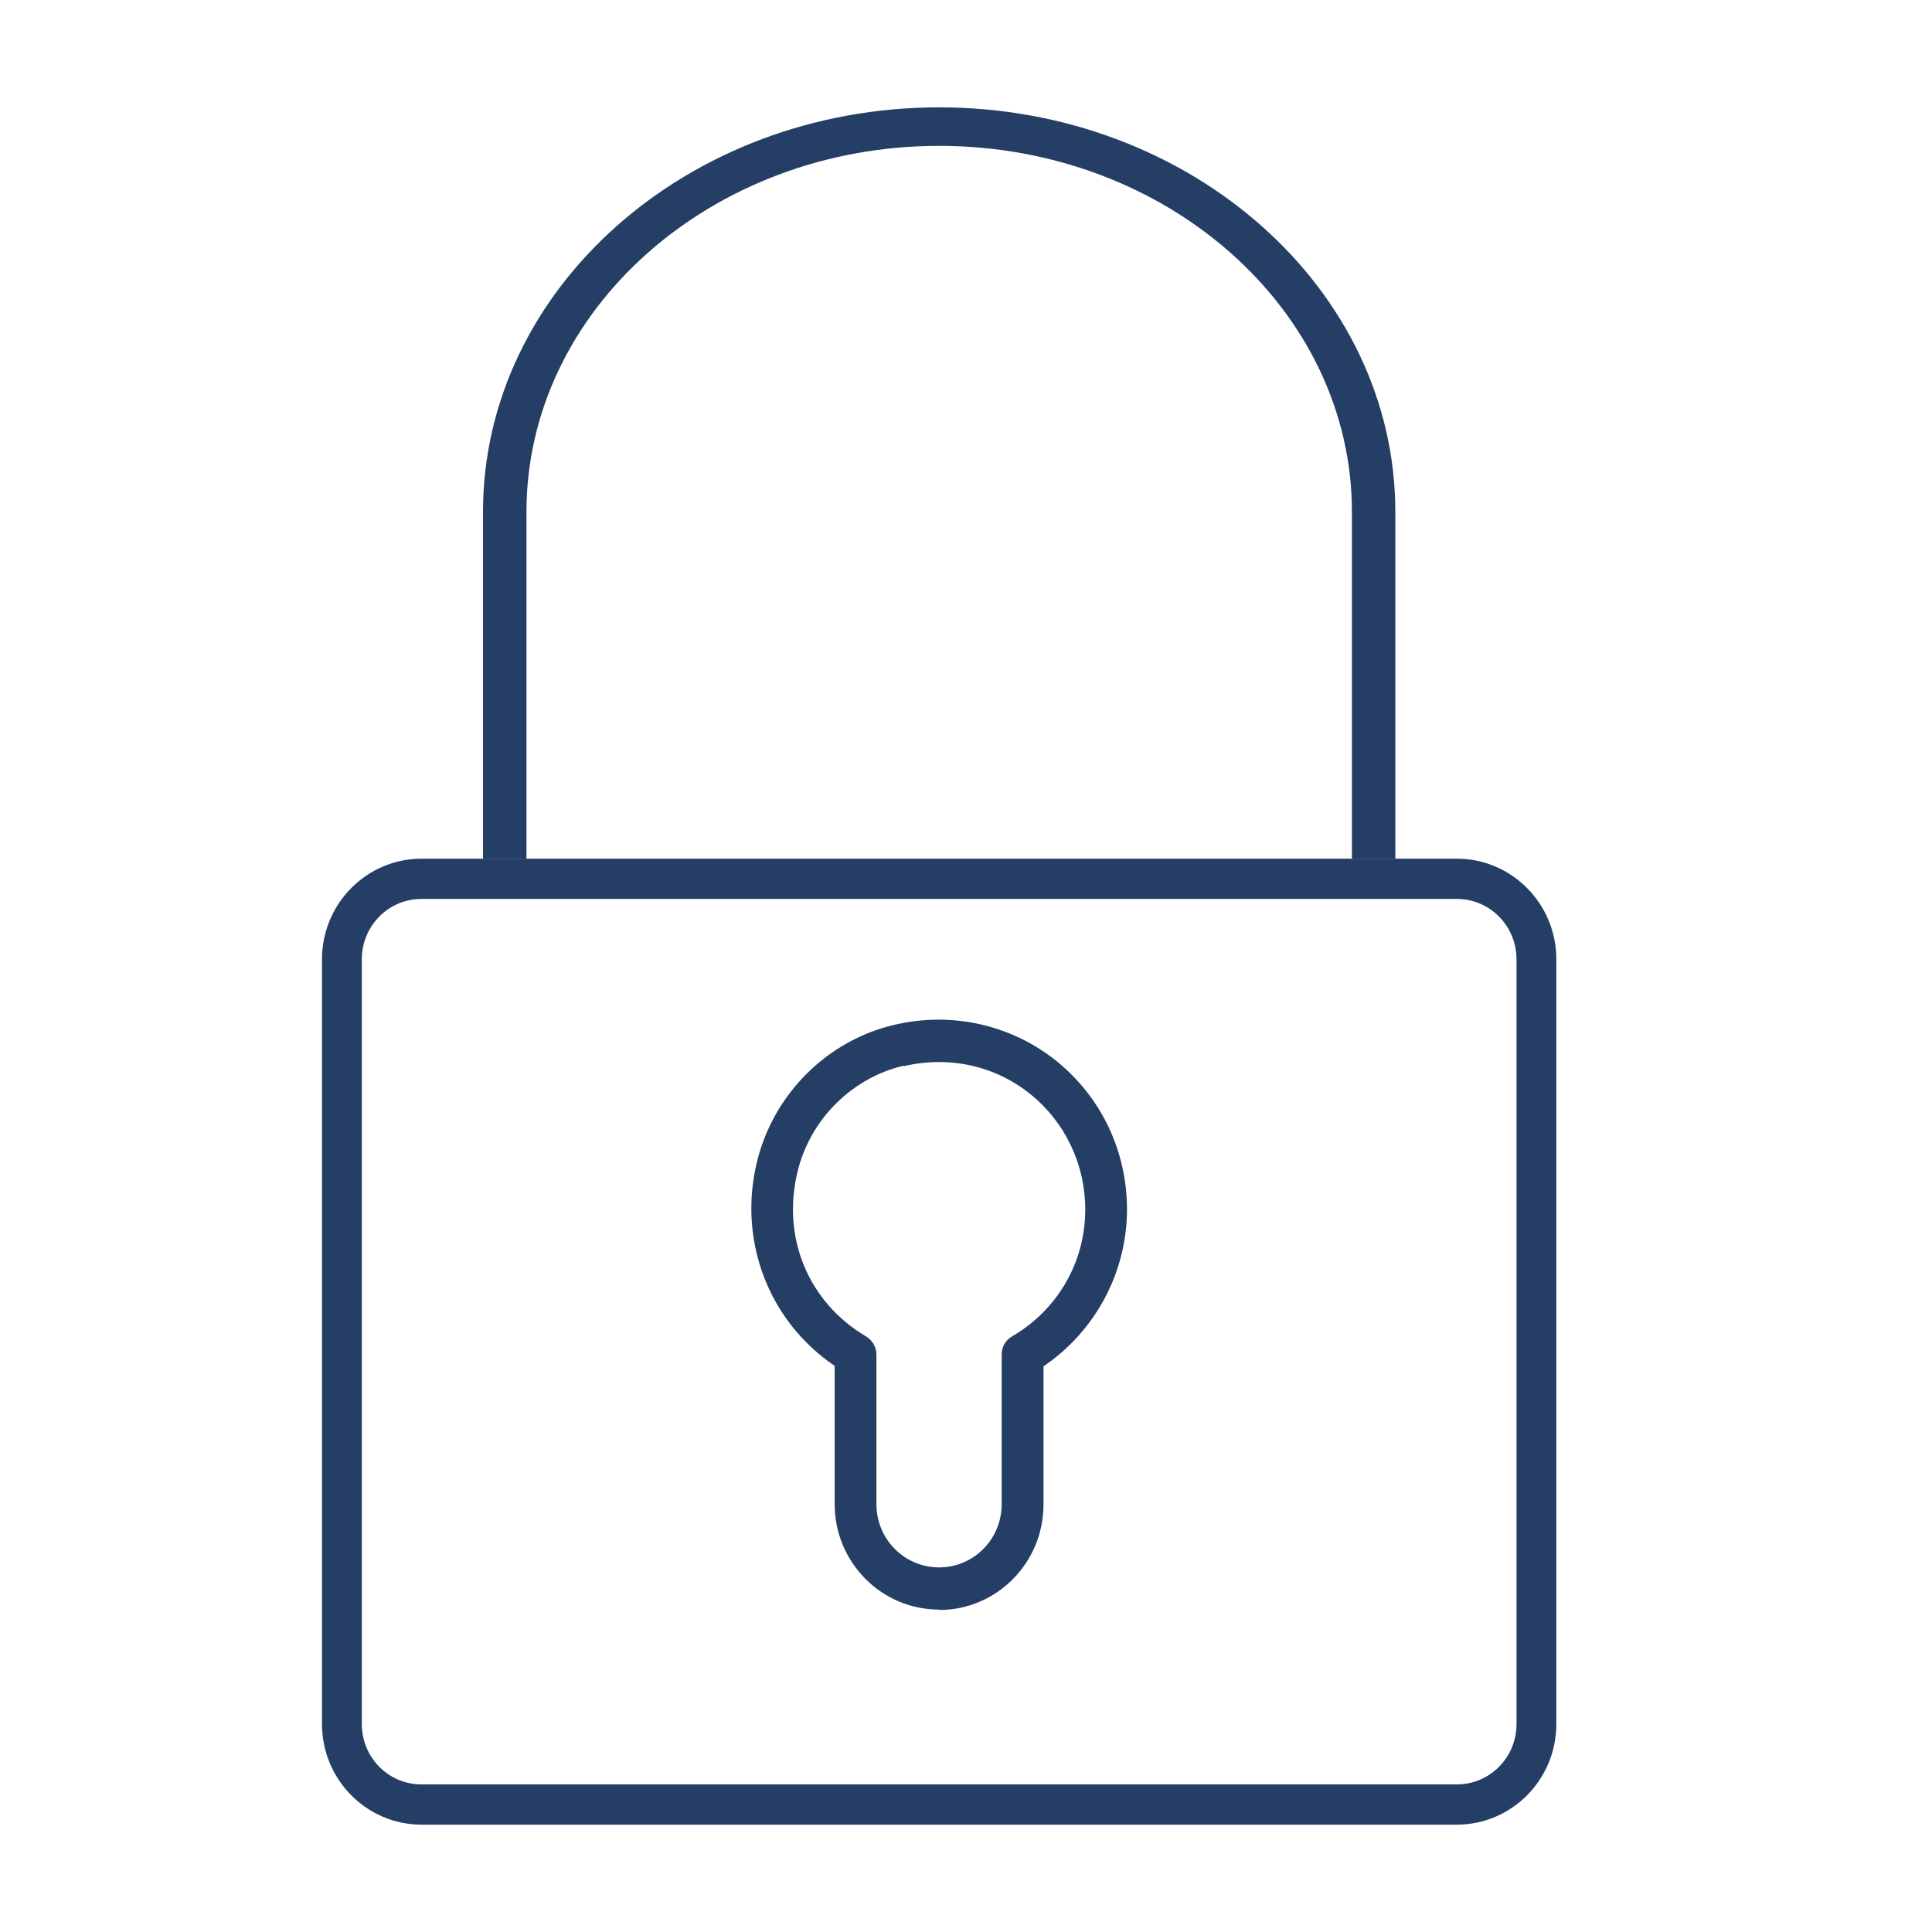
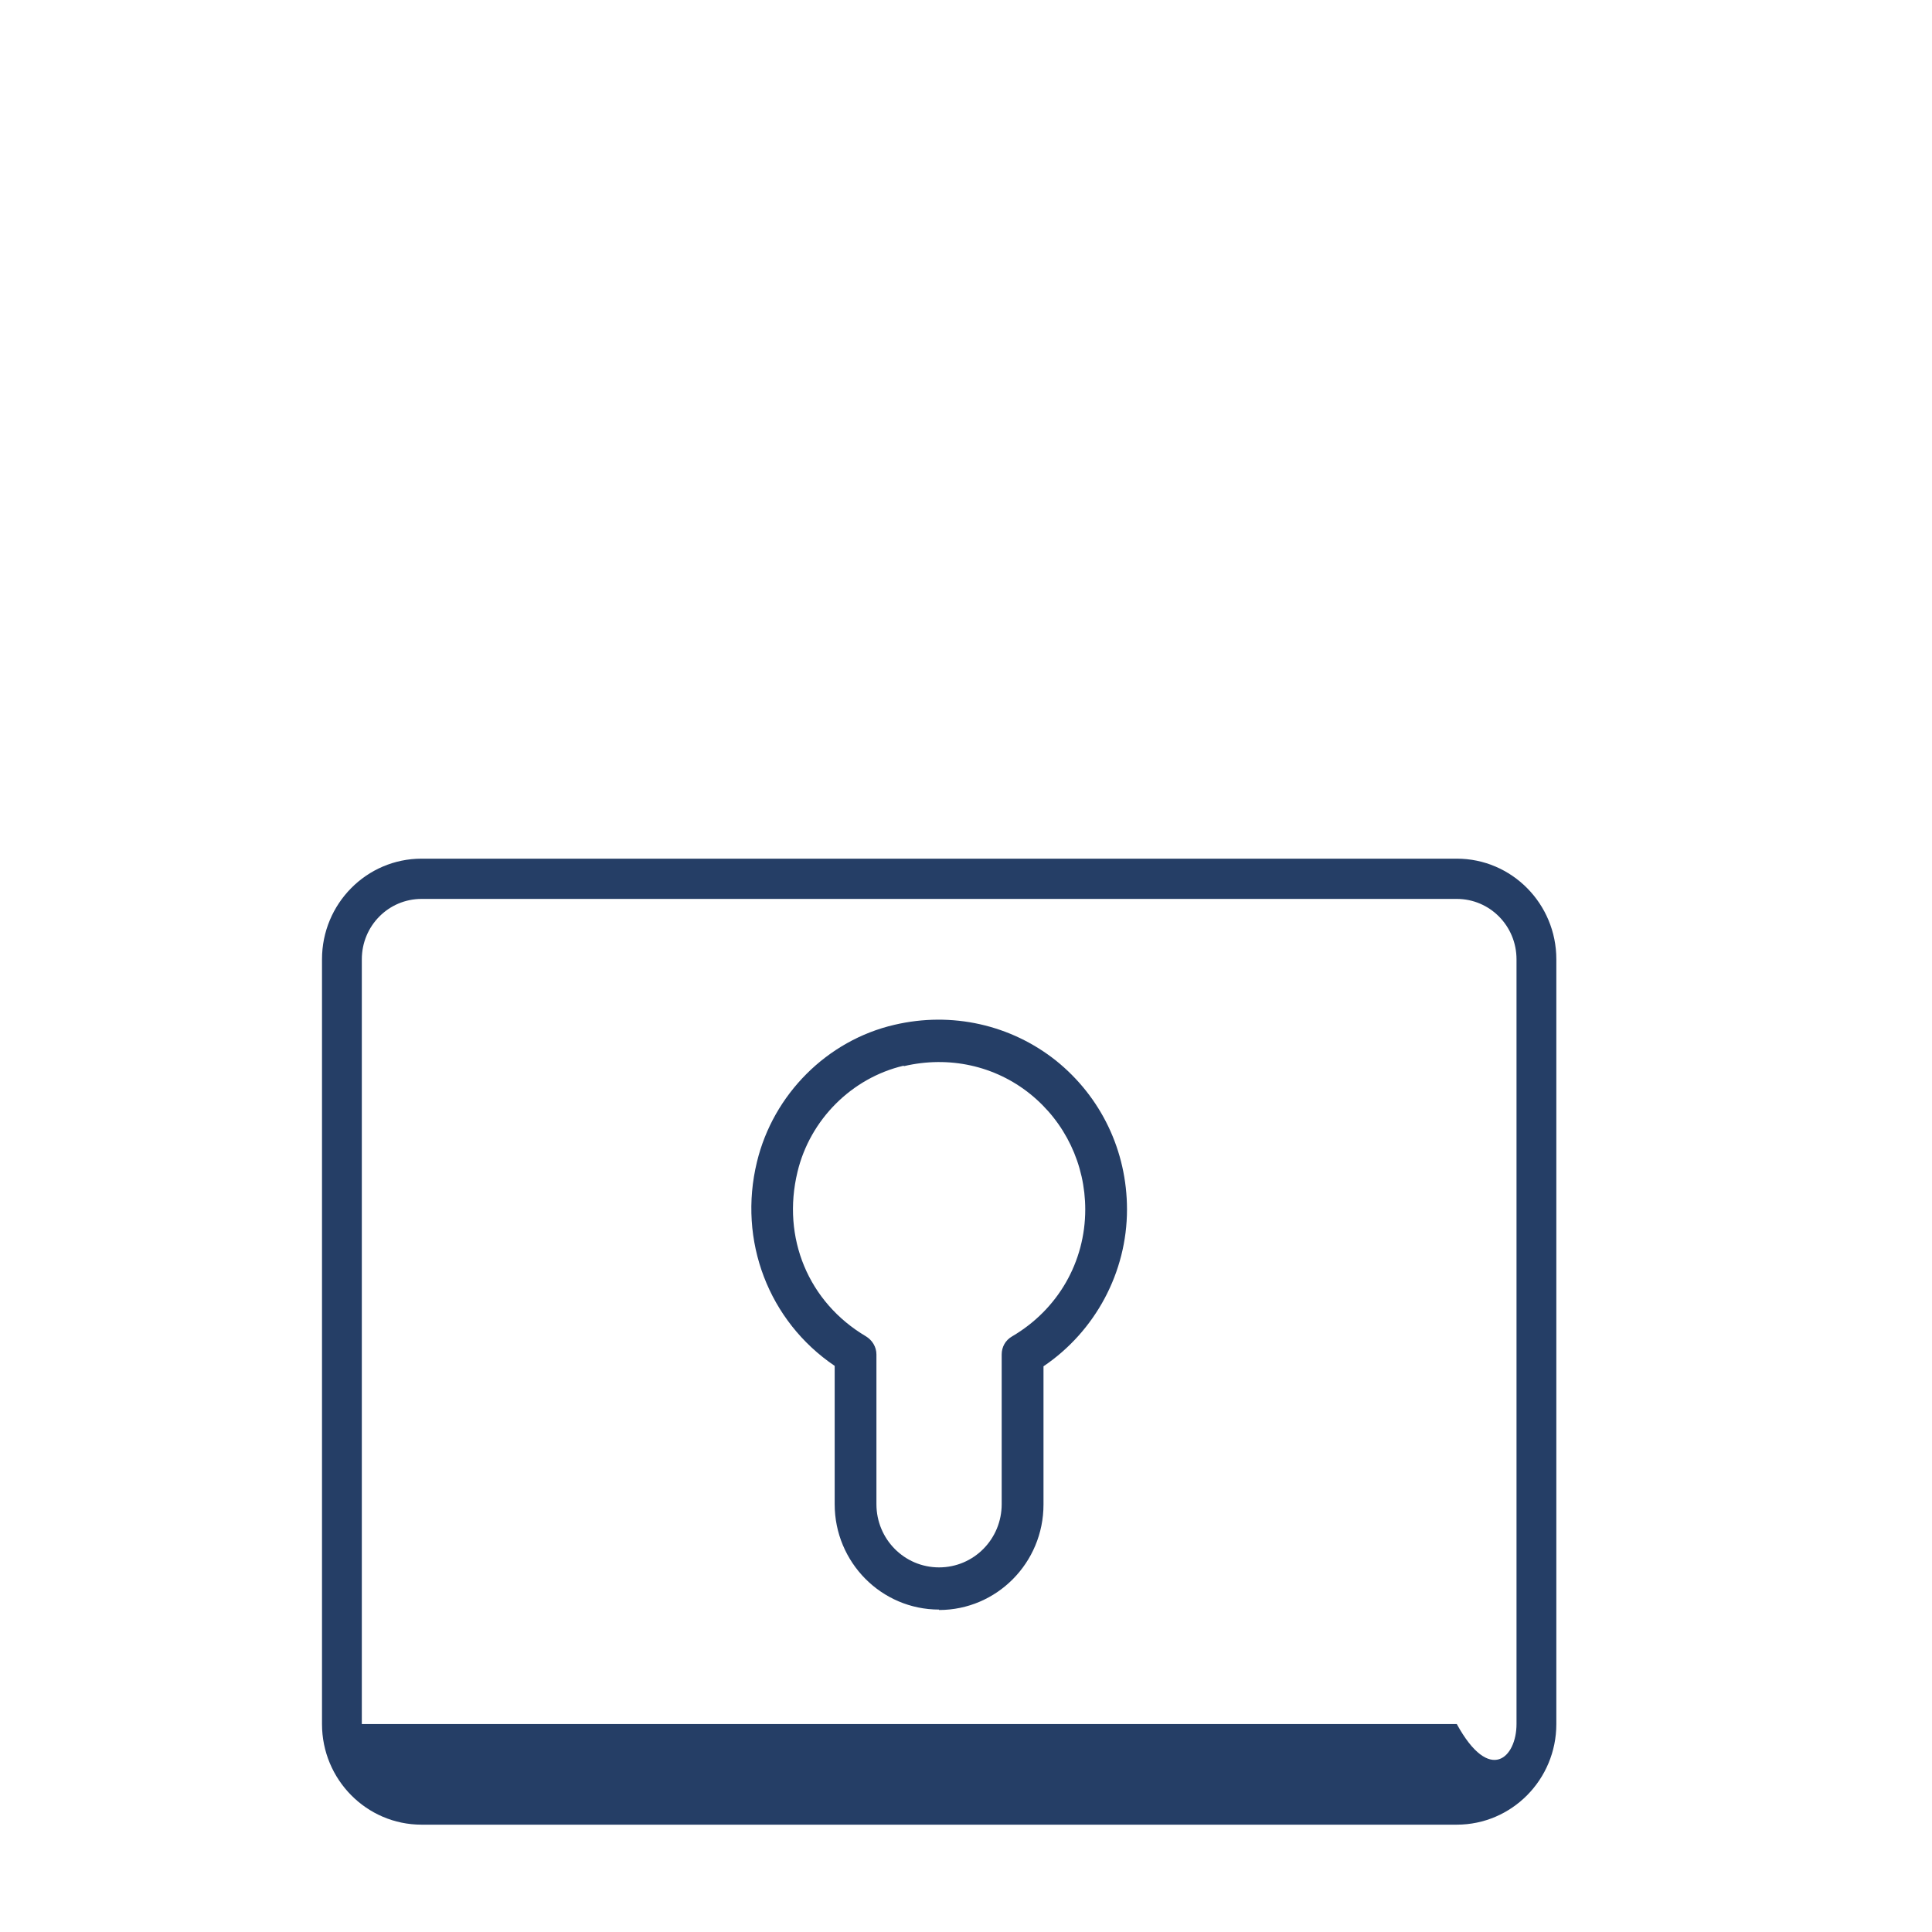
<svg xmlns="http://www.w3.org/2000/svg" width="36" height="36" viewBox="0 0 36 36" fill="none">
-   <path d="M27.145 34H7.855C6.831 34 6 33.16 6 32.125V17.875C6 16.84 6.831 16 7.855 16H27.145C28.169 16 29 16.84 29 17.875V32.125C29 33.16 28.169 34 27.145 34ZM7.855 16.75C7.239 16.75 6.742 17.253 6.742 17.875V32.125C6.742 32.748 7.239 33.25 7.855 33.25H27.145C27.761 33.25 28.258 32.748 28.258 32.125V17.875C28.258 17.253 27.761 16.75 27.145 16.75H7.855Z" fill="#253E66" />
-   <path d="M26 16H25.191V9.538C25.191 5.776 21.742 2.718 17.5 2.718C13.258 2.718 9.81 5.776 9.81 9.538V16H9V9.538C9 5.382 12.813 2 17.5 2C22.187 2 26 5.382 26 9.538V16Z" fill="#253E66" />
+   <path d="M27.145 34H7.855C6.831 34 6 33.16 6 32.125V17.875C6 16.84 6.831 16 7.855 16H27.145C28.169 16 29 16.84 29 17.875V32.125C29 33.16 28.169 34 27.145 34ZM7.855 16.75C7.239 16.75 6.742 17.253 6.742 17.875V32.125H27.145C27.761 33.25 28.258 32.748 28.258 32.125V17.875C28.258 17.253 27.761 16.75 27.145 16.75H7.855Z" fill="#253E66" />
  <path d="M17.498 29.992C16.424 29.992 15.553 29.112 15.553 28.028V25.451C14.323 24.619 13.747 23.118 14.105 21.649C14.409 20.392 15.412 19.386 16.665 19.096C17.739 18.844 18.837 19.096 19.677 19.763C20.517 20.439 21 21.445 21 22.537C21 23.707 20.409 24.807 19.444 25.459V28.036C19.444 29.12 18.572 30 17.498 30V29.992ZM16.837 19.858C15.871 20.085 15.093 20.863 14.86 21.837C14.564 23.063 15.062 24.265 16.136 24.901C16.253 24.972 16.331 25.098 16.331 25.239V28.028C16.331 28.68 16.852 29.206 17.498 29.206C18.144 29.206 18.665 28.68 18.665 28.028V25.239C18.665 25.098 18.735 24.972 18.86 24.901C19.716 24.399 20.222 23.511 20.222 22.537C20.222 21.696 19.848 20.91 19.195 20.384C18.541 19.858 17.685 19.669 16.844 19.866L16.837 19.858Z" fill="#253E66" />
</svg>